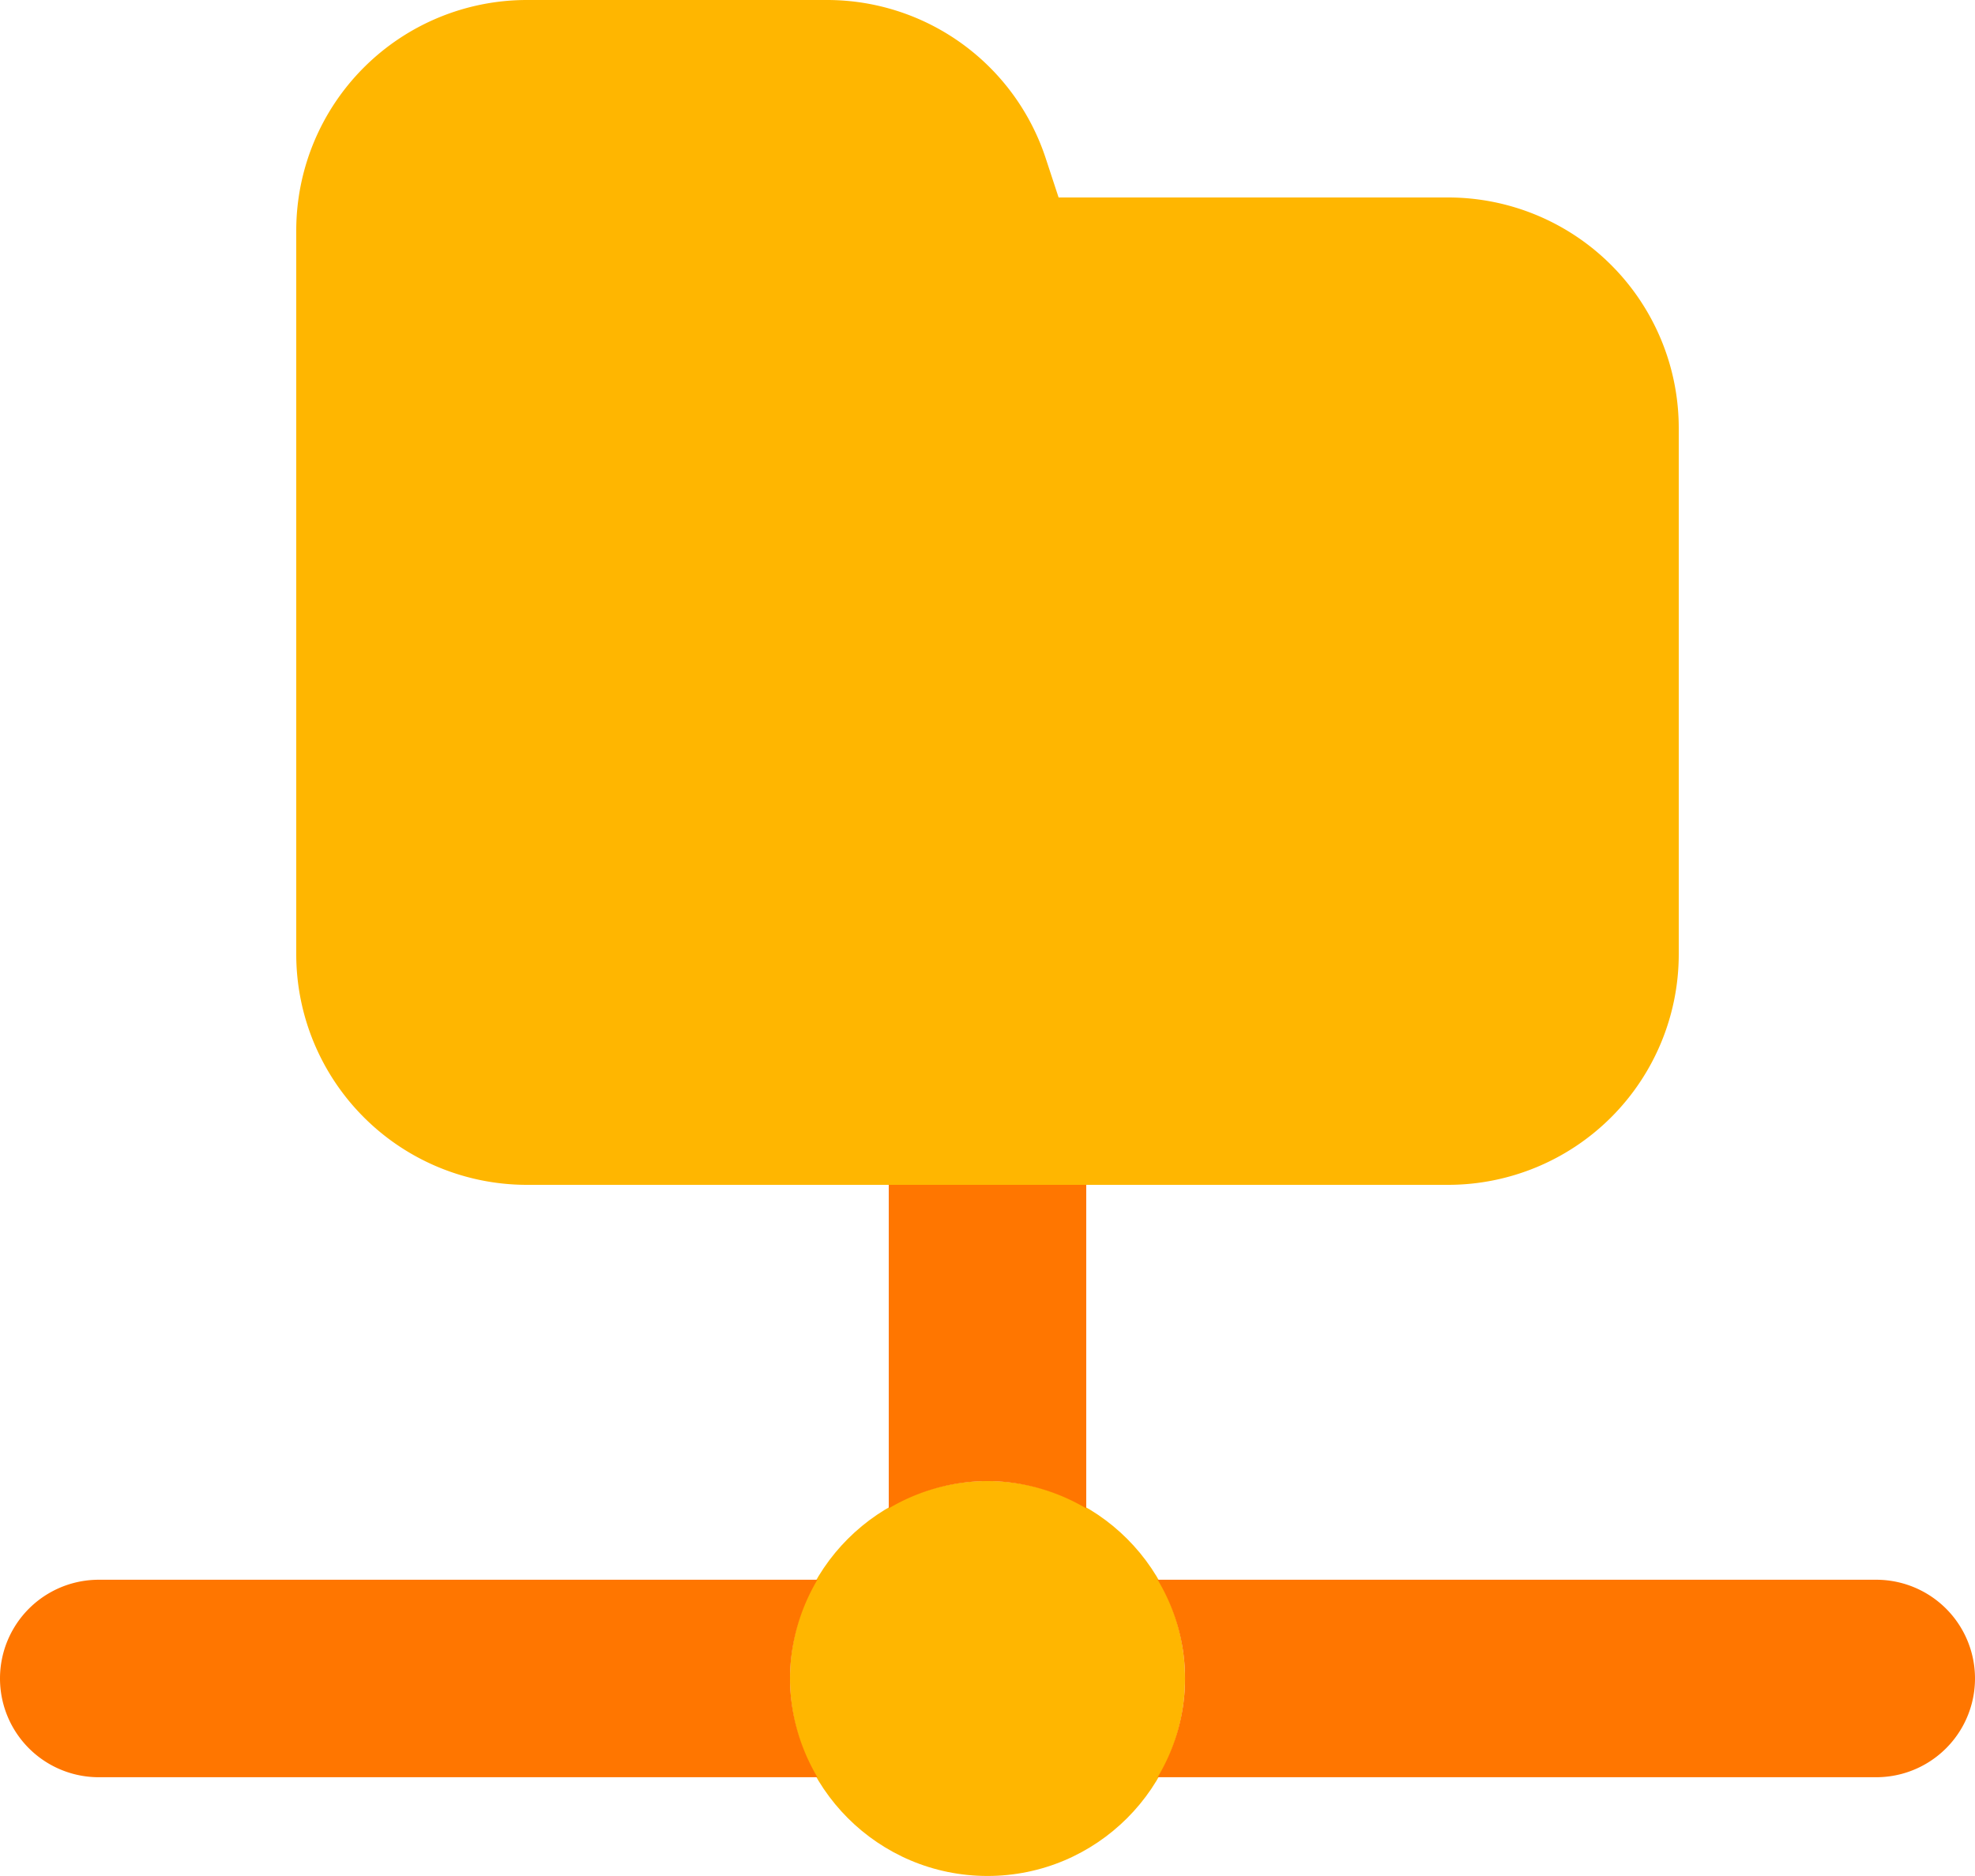
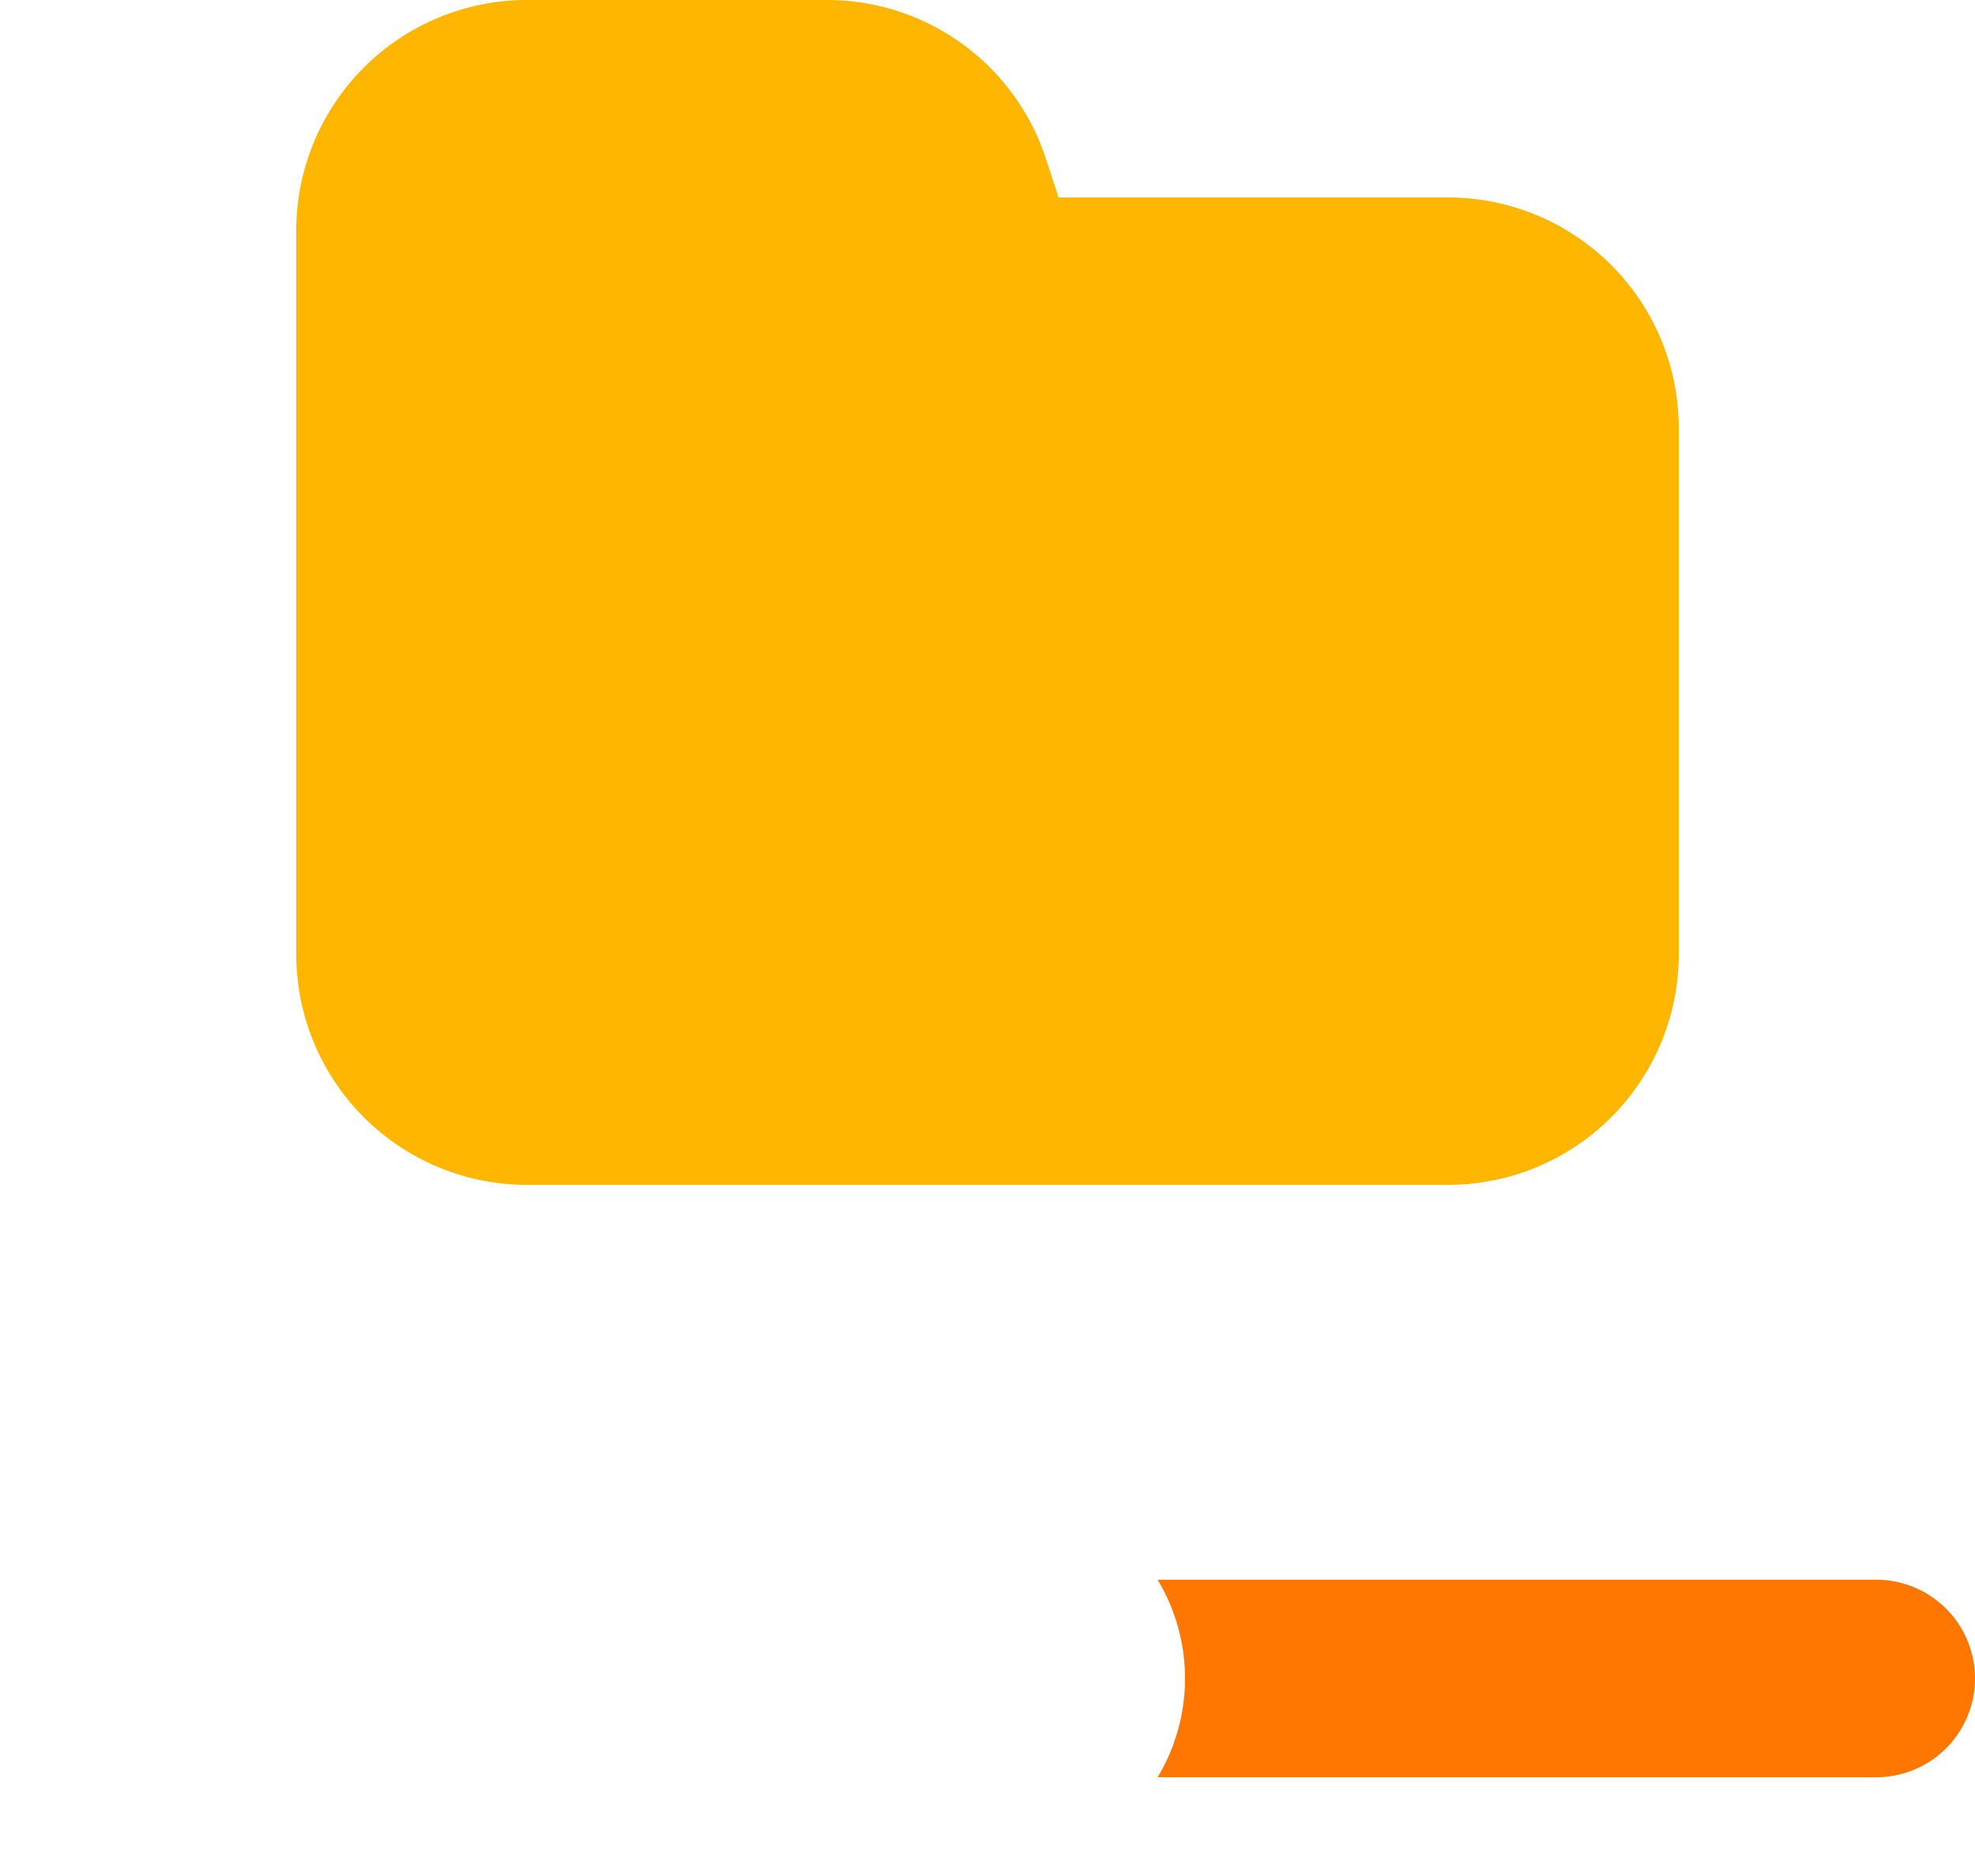
<svg xmlns="http://www.w3.org/2000/svg" width="50" height="47.499" viewBox="0 0 50 47.499">
  <g id="Product_Resources_-_Yellow" data-name="Product Resources - Yellow" transform="translate(-2 -2)">
-     <circle id="Ellipse_690" data-name="Ellipse 690" cx="5" cy="5" r="5" transform="translate(22 39.499)" fill="#ffb600" />
    <g id="Group_3603" data-name="Group 3603" transform="translate(2 41.999)">
-       <path id="Path_20013" data-name="Path 20013" d="M22,20.5a4.949,4.949,0,0,1,.694-2.5H4.5a2.5,2.5,0,0,0,0,5H22.694A4.949,4.949,0,0,1,22,20.5Z" transform="translate(-2 -18)" fill="#ff7600" />
      <path id="Path_20014" data-name="Path 20014" d="M31.916,18H13.723a4.853,4.853,0,0,1,0,5H31.916a2.5,2.5,0,0,0,0-5Z" transform="translate(15.584 -18)" fill="#ff7600" />
    </g>
    <path id="Path_20015" data-name="Path 20015" d="M34.167,32H10.832A5.841,5.841,0,0,1,5,26.165V7.833A5.84,5.84,0,0,1,10.832,2h7.6a5.826,5.826,0,0,1,5.535,3.987L24.3,7h9.866A5.84,5.84,0,0,1,40,12.833V26.165A5.841,5.841,0,0,1,34.167,32Z" transform="translate(4.5 0)" fill="#ffb600" />
-     <path id="Path_20016" data-name="Path 20016" d="M13.5,21.5a4.949,4.949,0,0,1,2.5.693V14H11v8.192A4.949,4.949,0,0,1,13.5,21.5Z" transform="translate(13.5 18)" fill="#ff7600" />
  </g>
</svg>